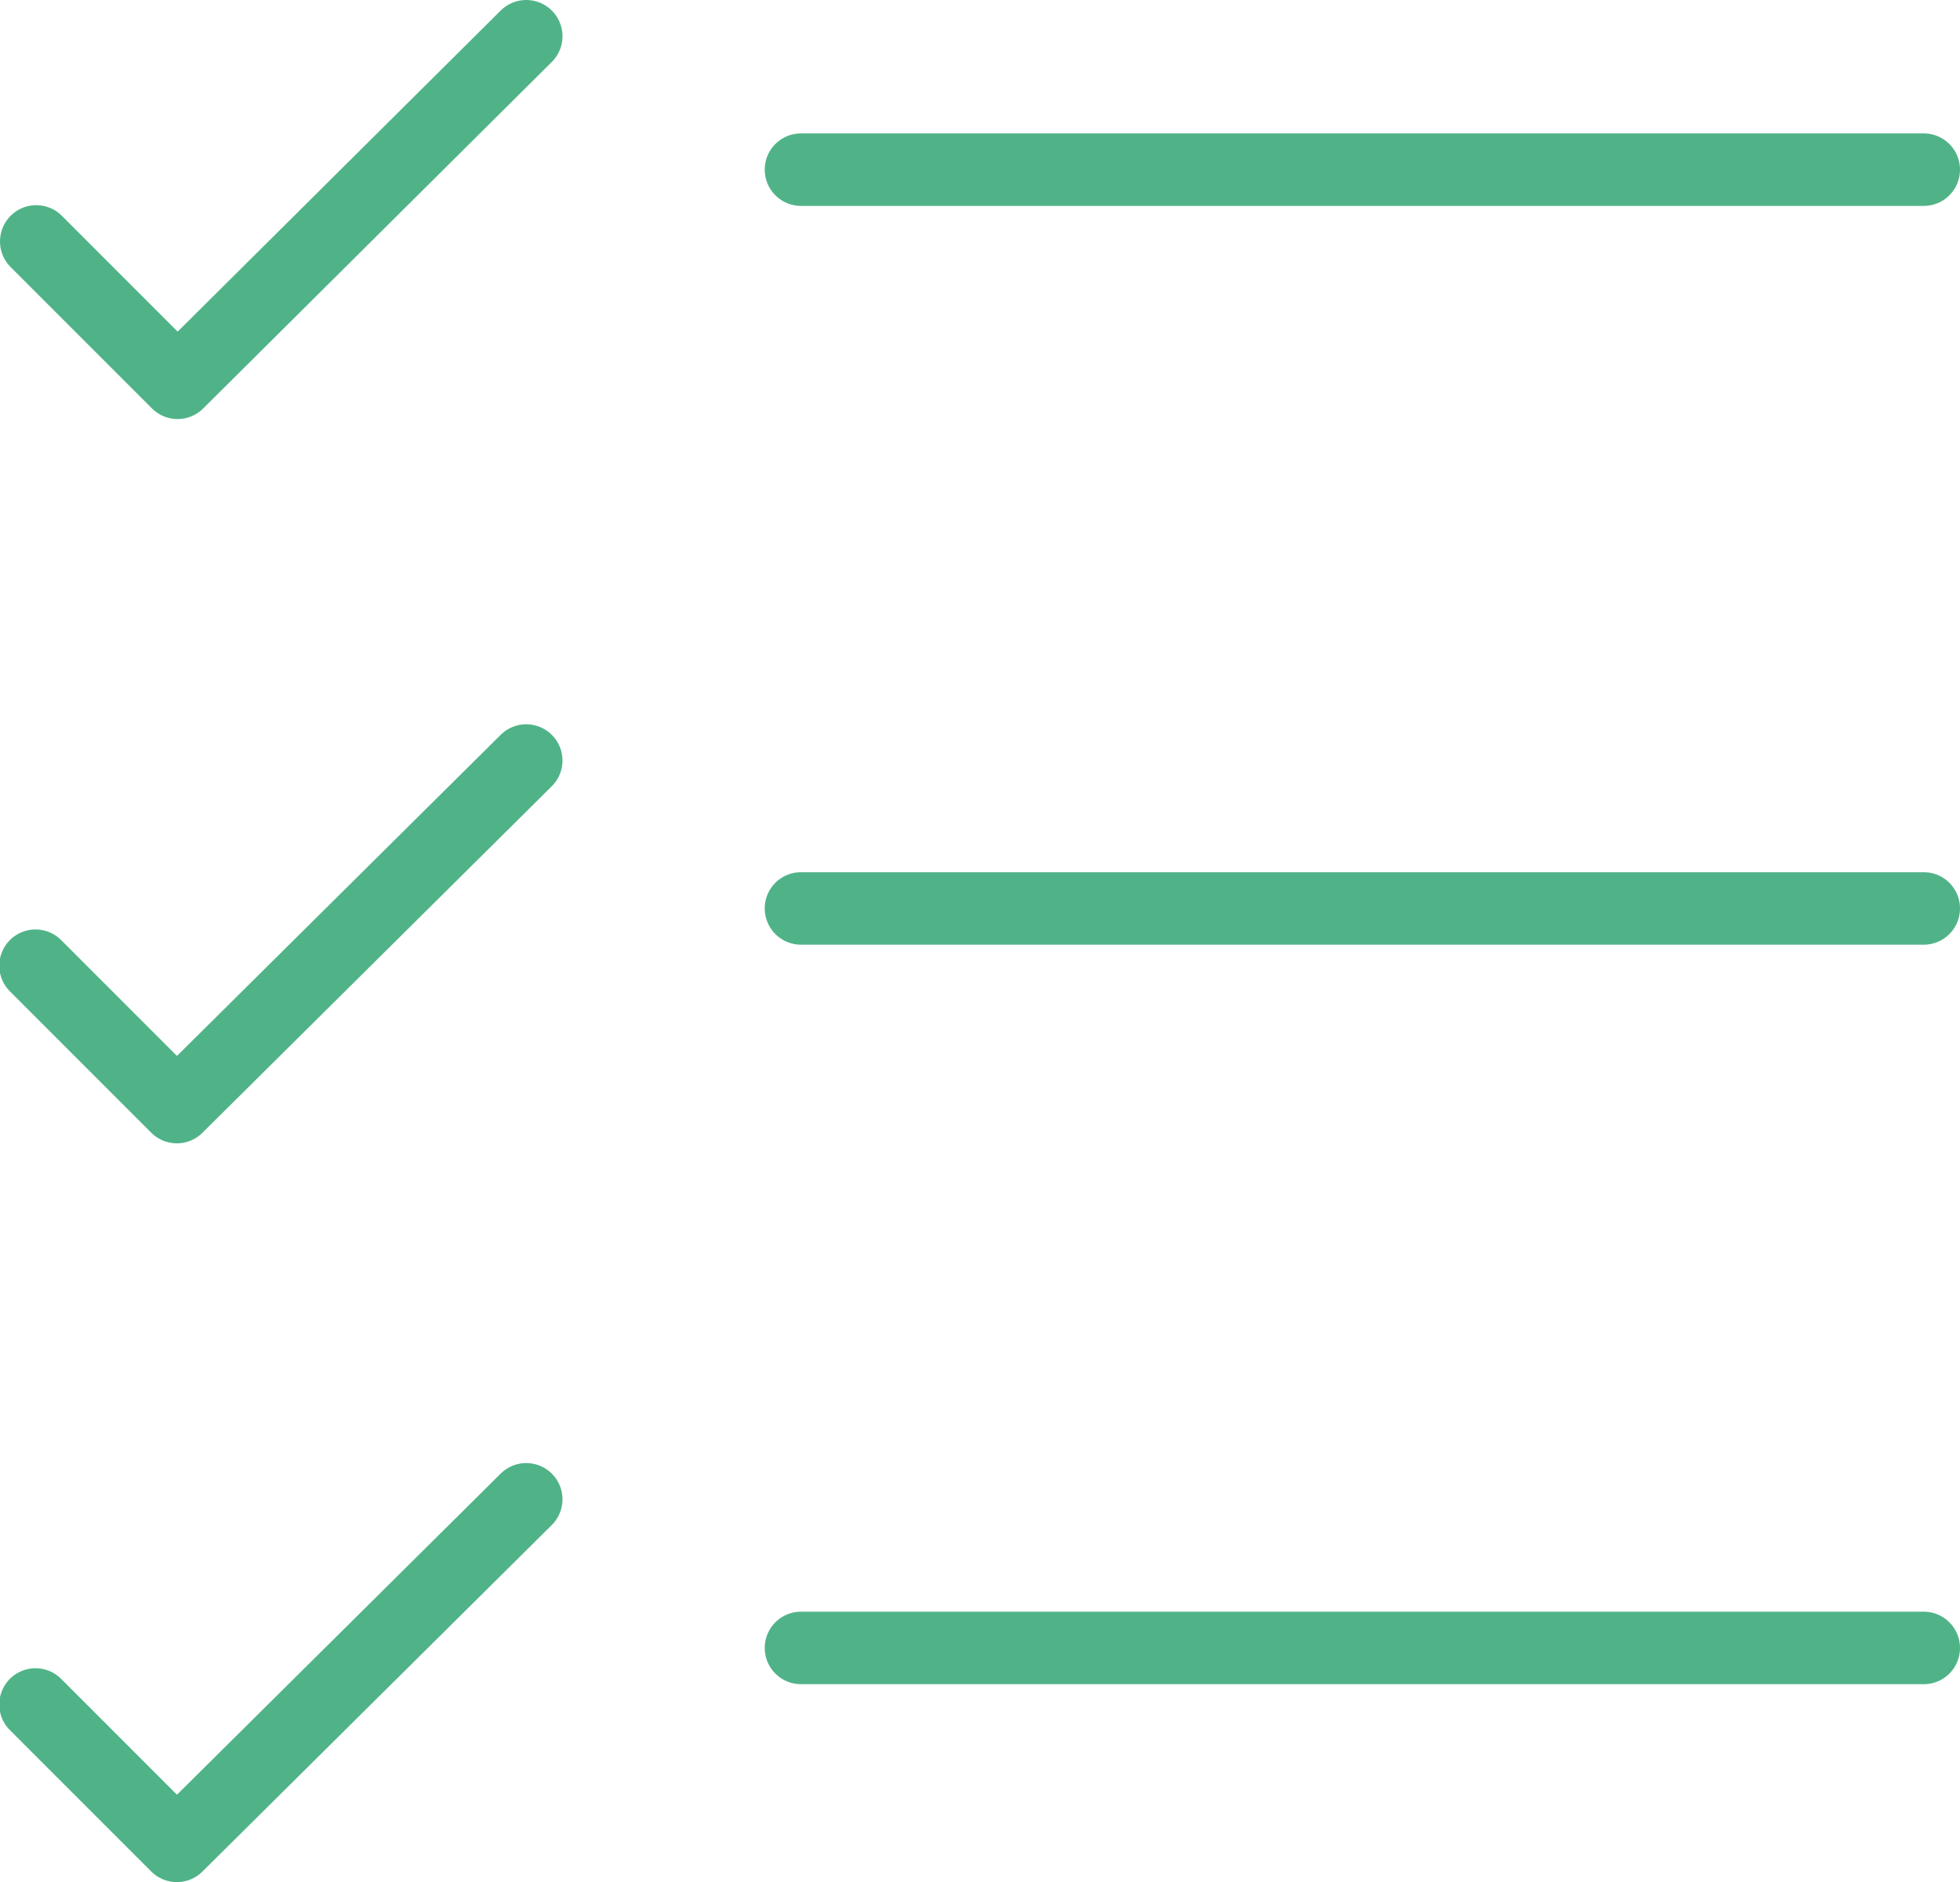
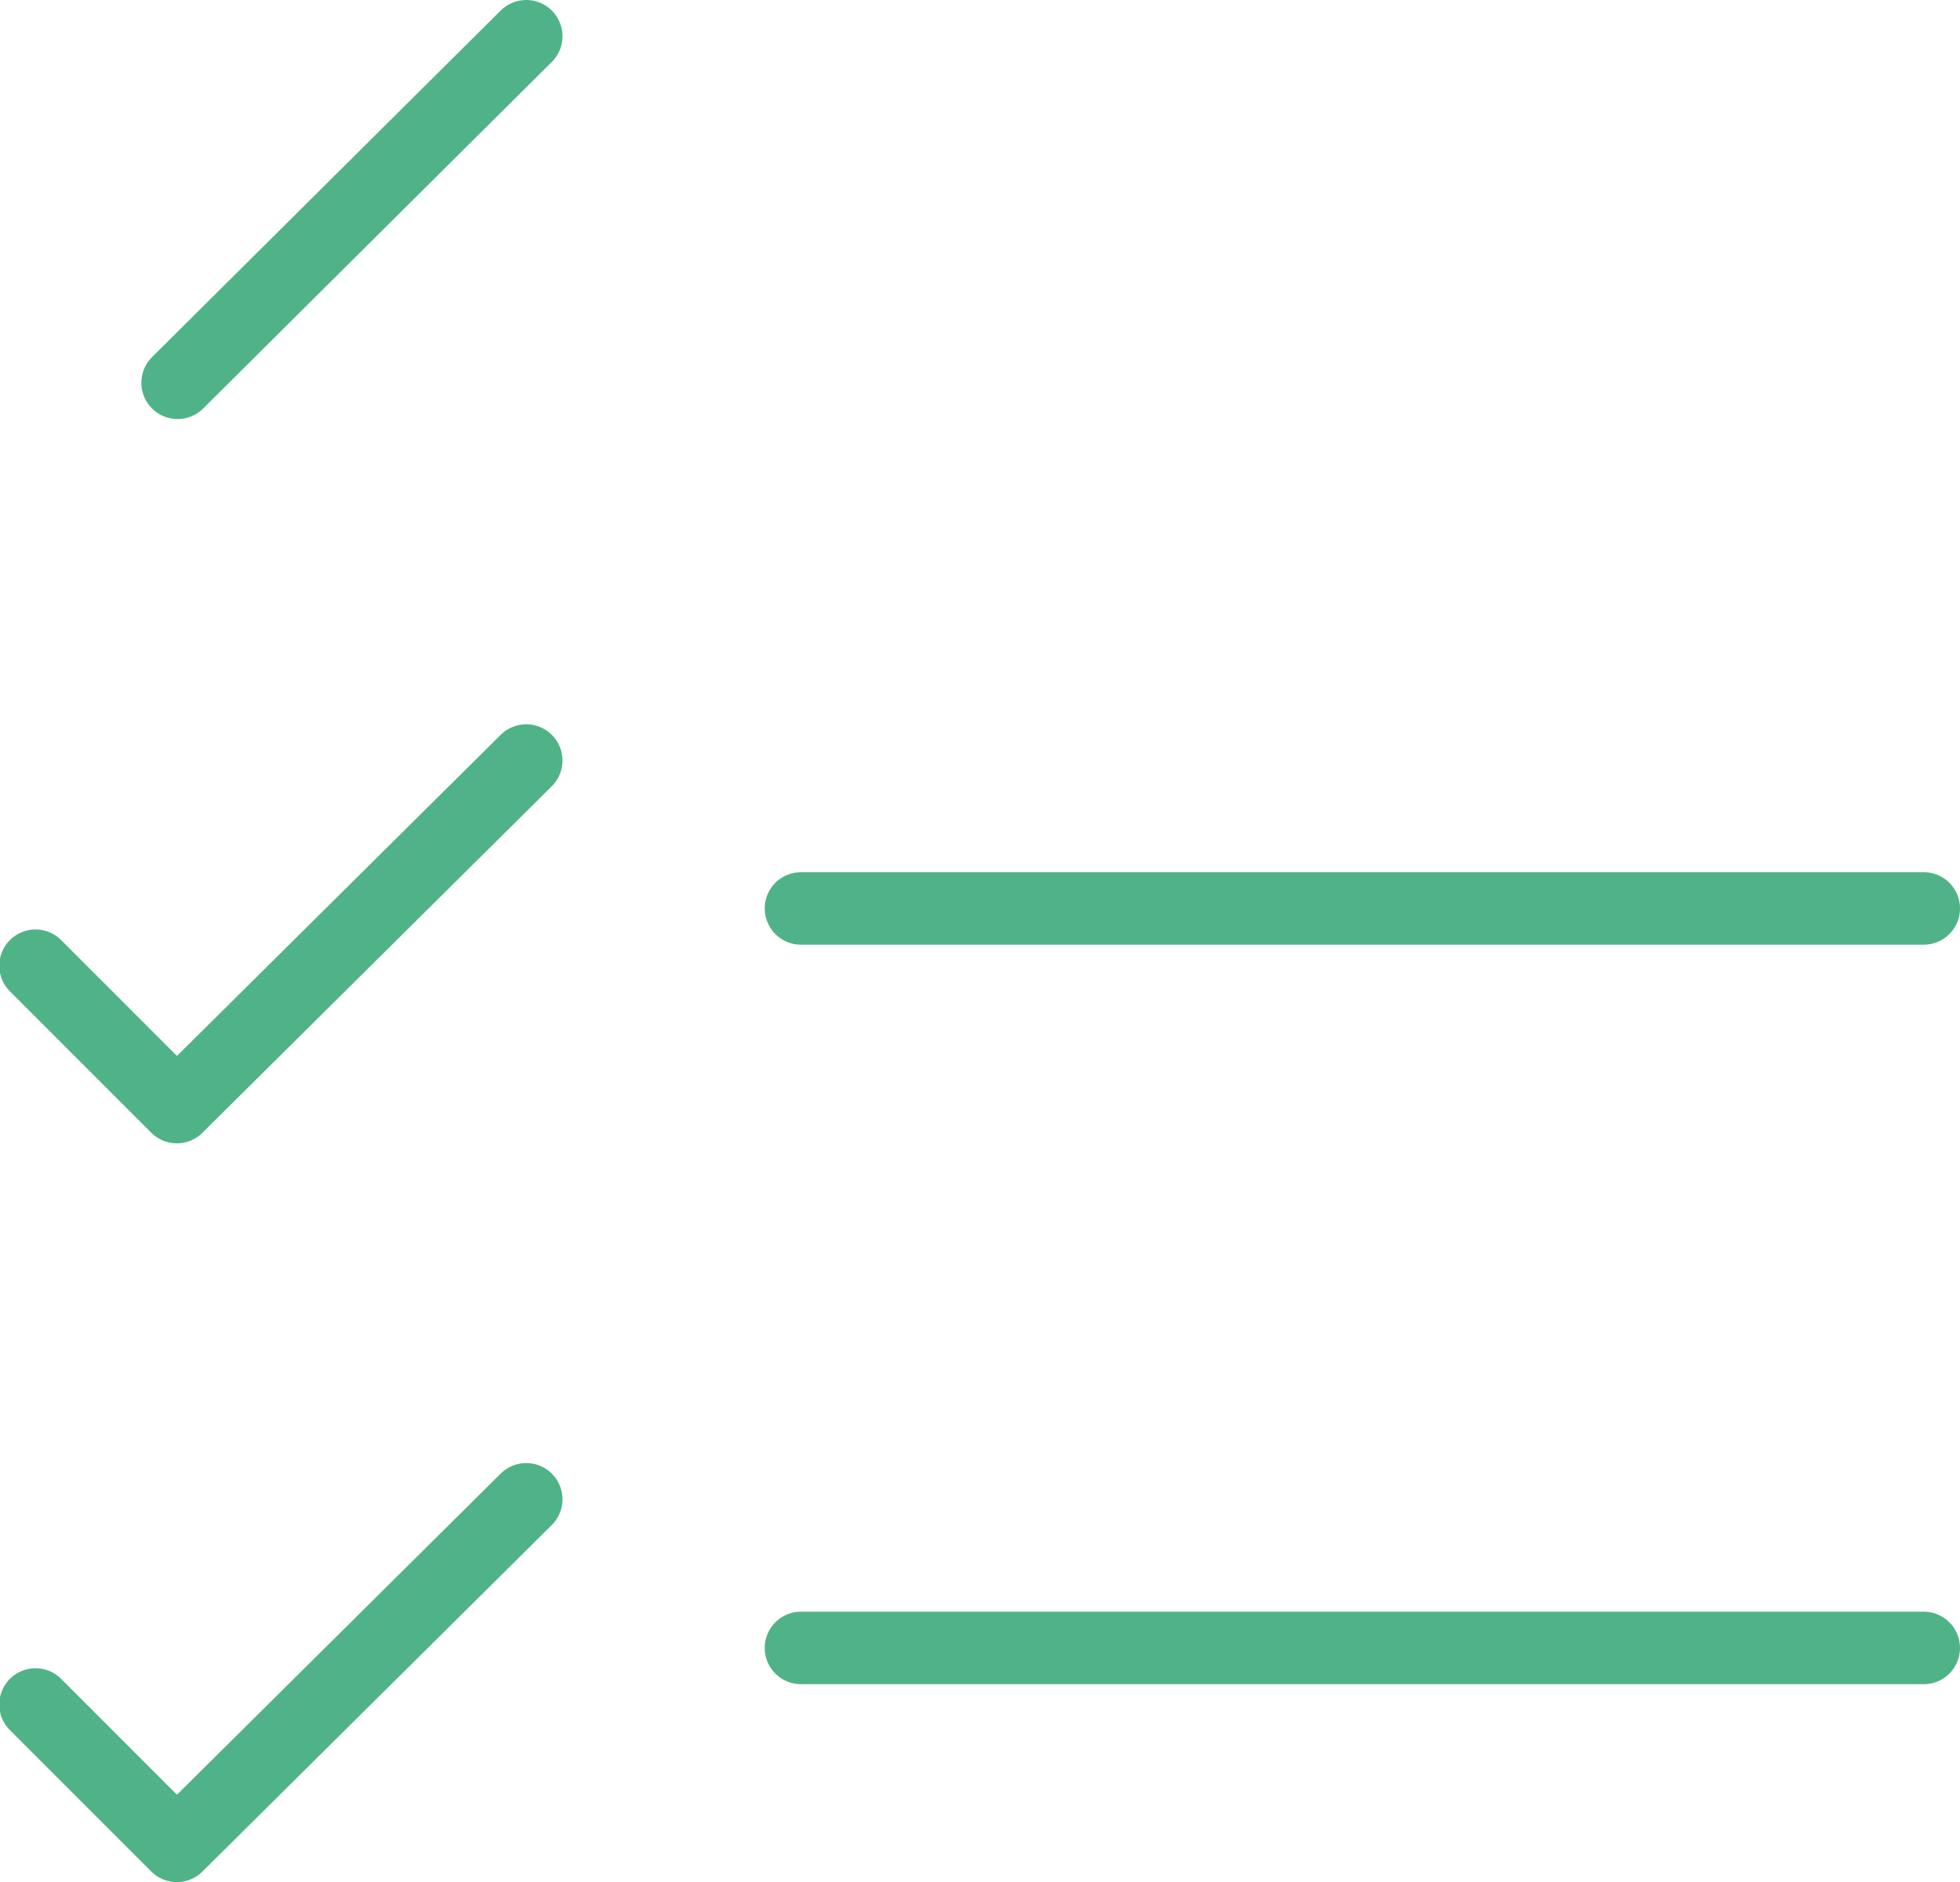
<svg xmlns="http://www.w3.org/2000/svg" id="Layer_2" data-name="Layer 2" viewBox="0 0 27.04 25.96">
  <defs>
    <style> .cls-1 { fill: none; stroke: #50b388; stroke-linecap: round; stroke-linejoin: round; } </style>
  </defs>
  <g id="Layer_1-2" data-name="Layer 1">
    <g>
-       <path class="cls-1" d="M26.54,2.34h-15.49" />
-       <path class="cls-1" d="M7.26.5L2.45,5.28l-1.95-1.95" />
+       <path class="cls-1" d="M7.26.5L2.45,5.28" />
      <path class="cls-1" d="M26.54,12.53h-15.49" />
      <path class="cls-1" d="M7.26,10.49l-4.82,4.78-1.95-1.95" />
      <path class="cls-1" d="M26.54,22.73h-15.49" />
      <path class="cls-1" d="M7.26,20.68l-4.82,4.78-1.95-1.95" />
    </g>
  </g>
</svg>